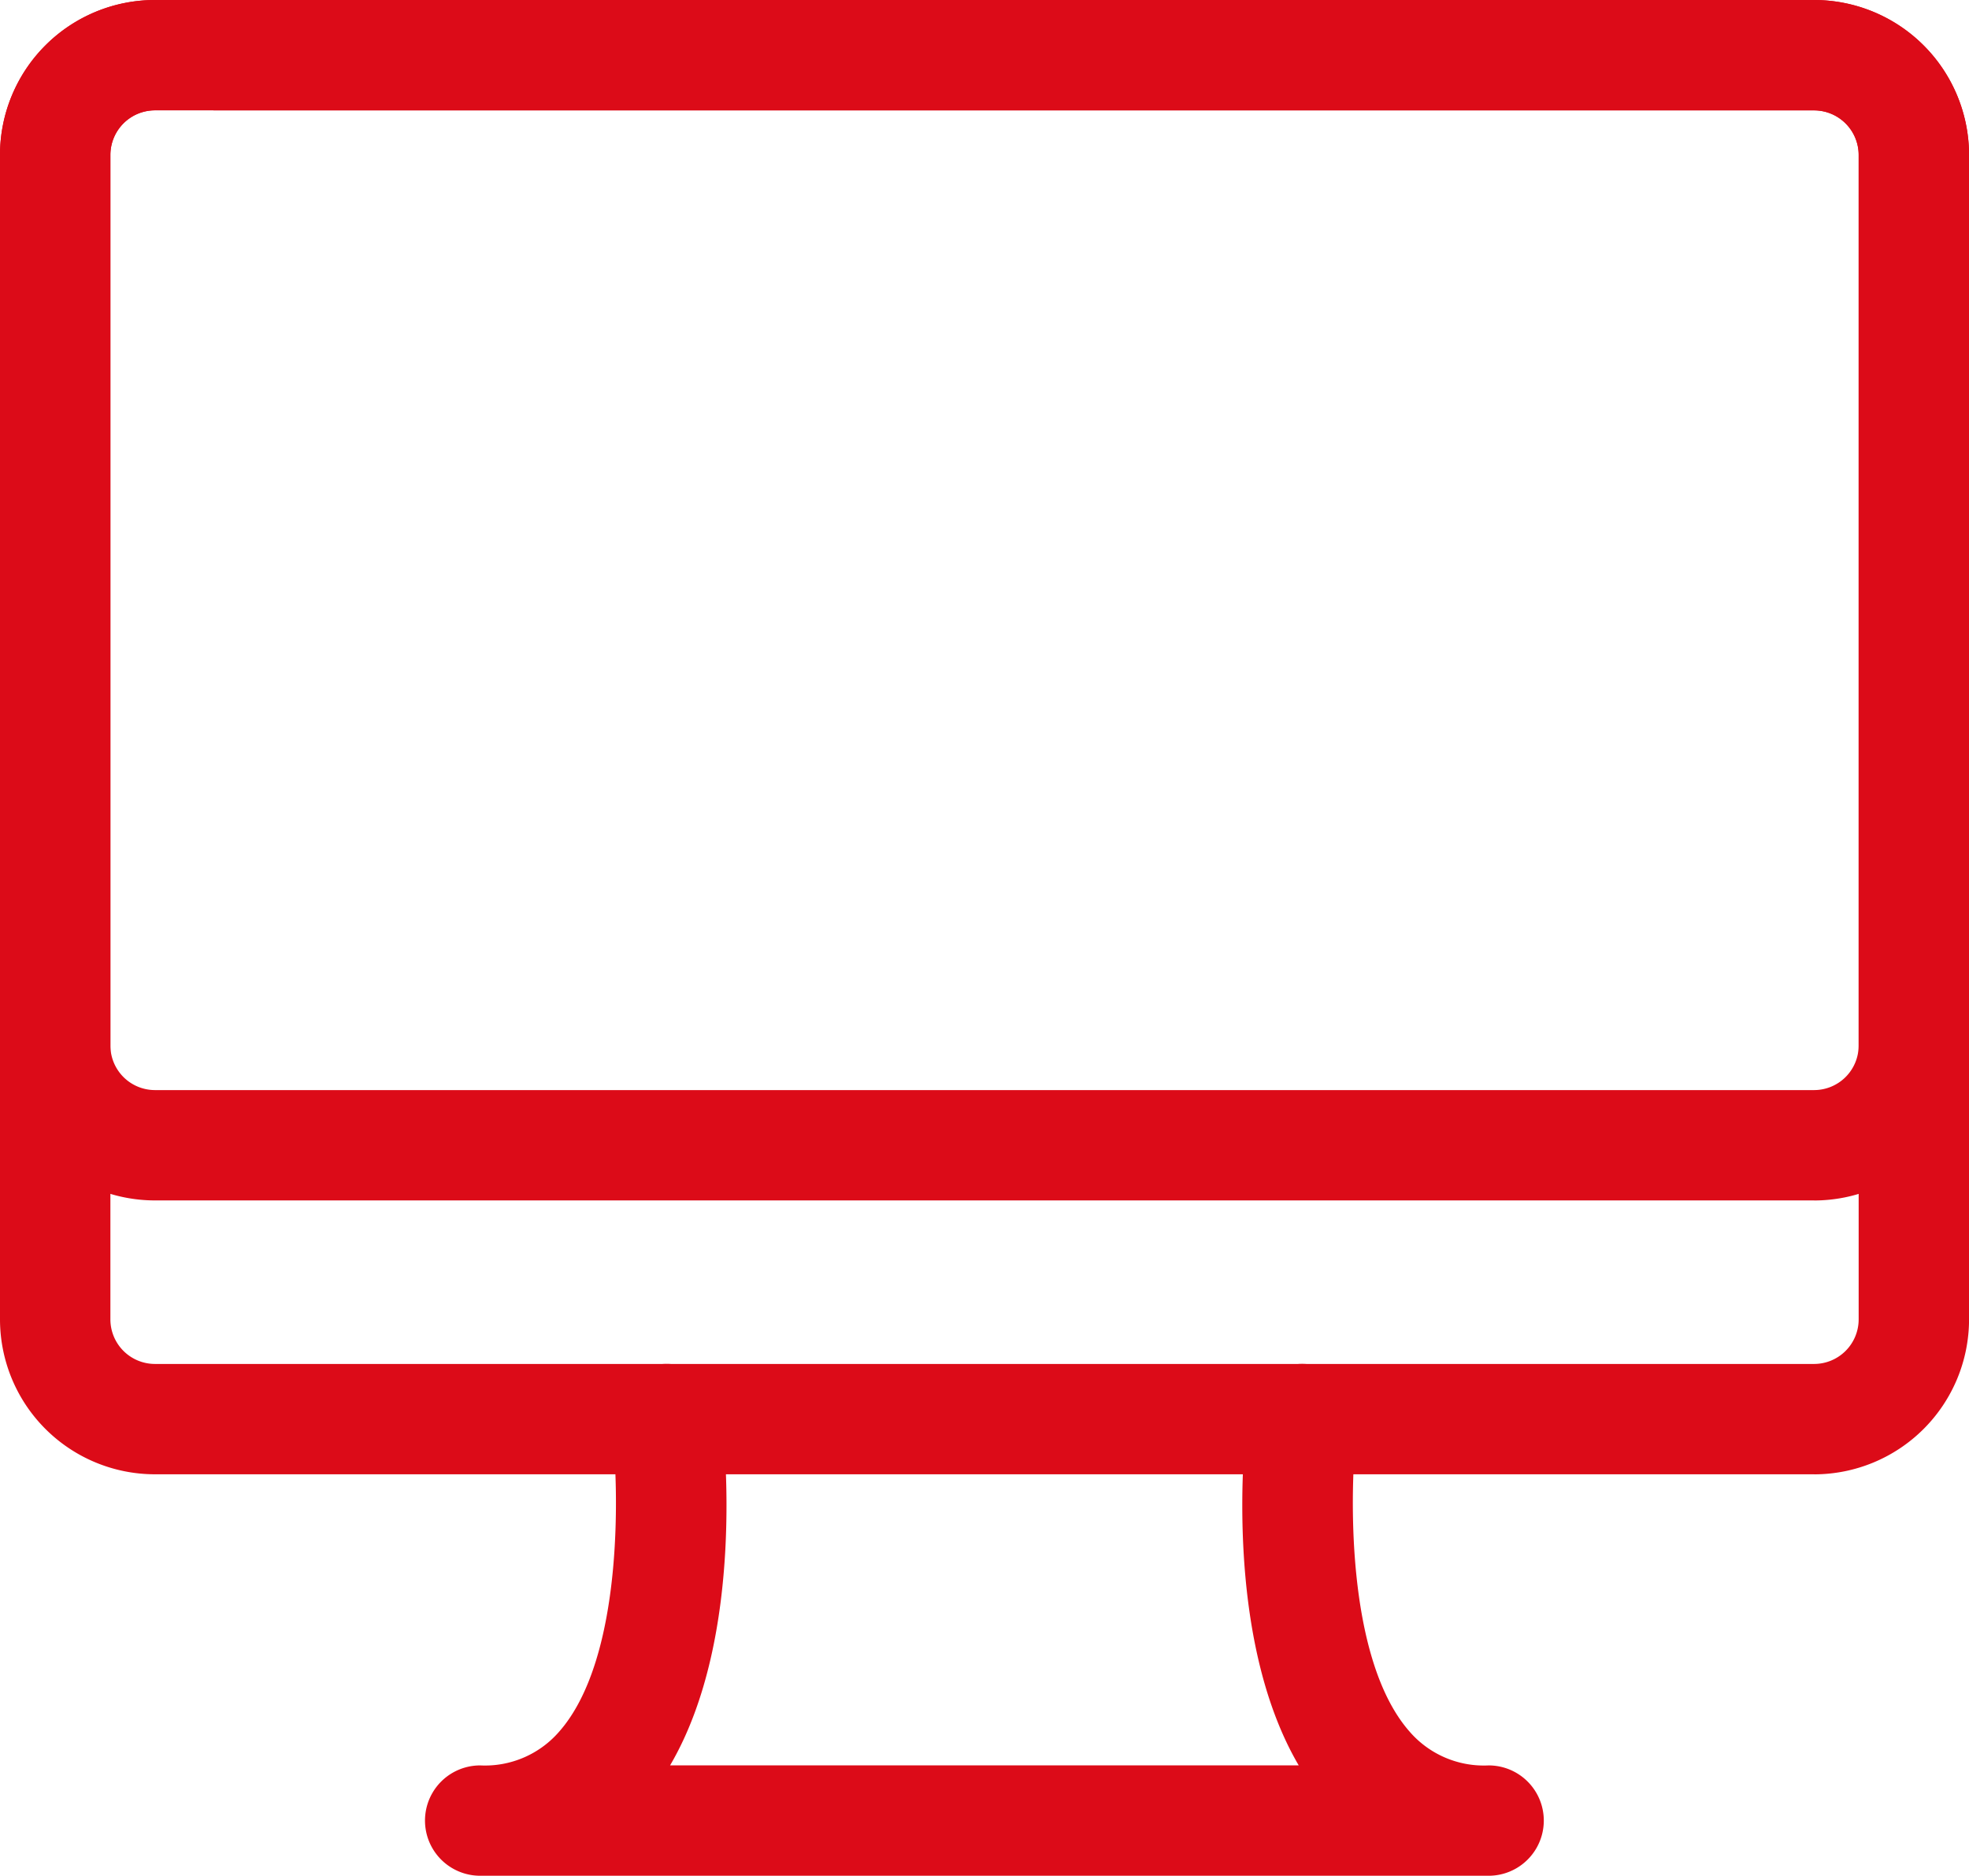
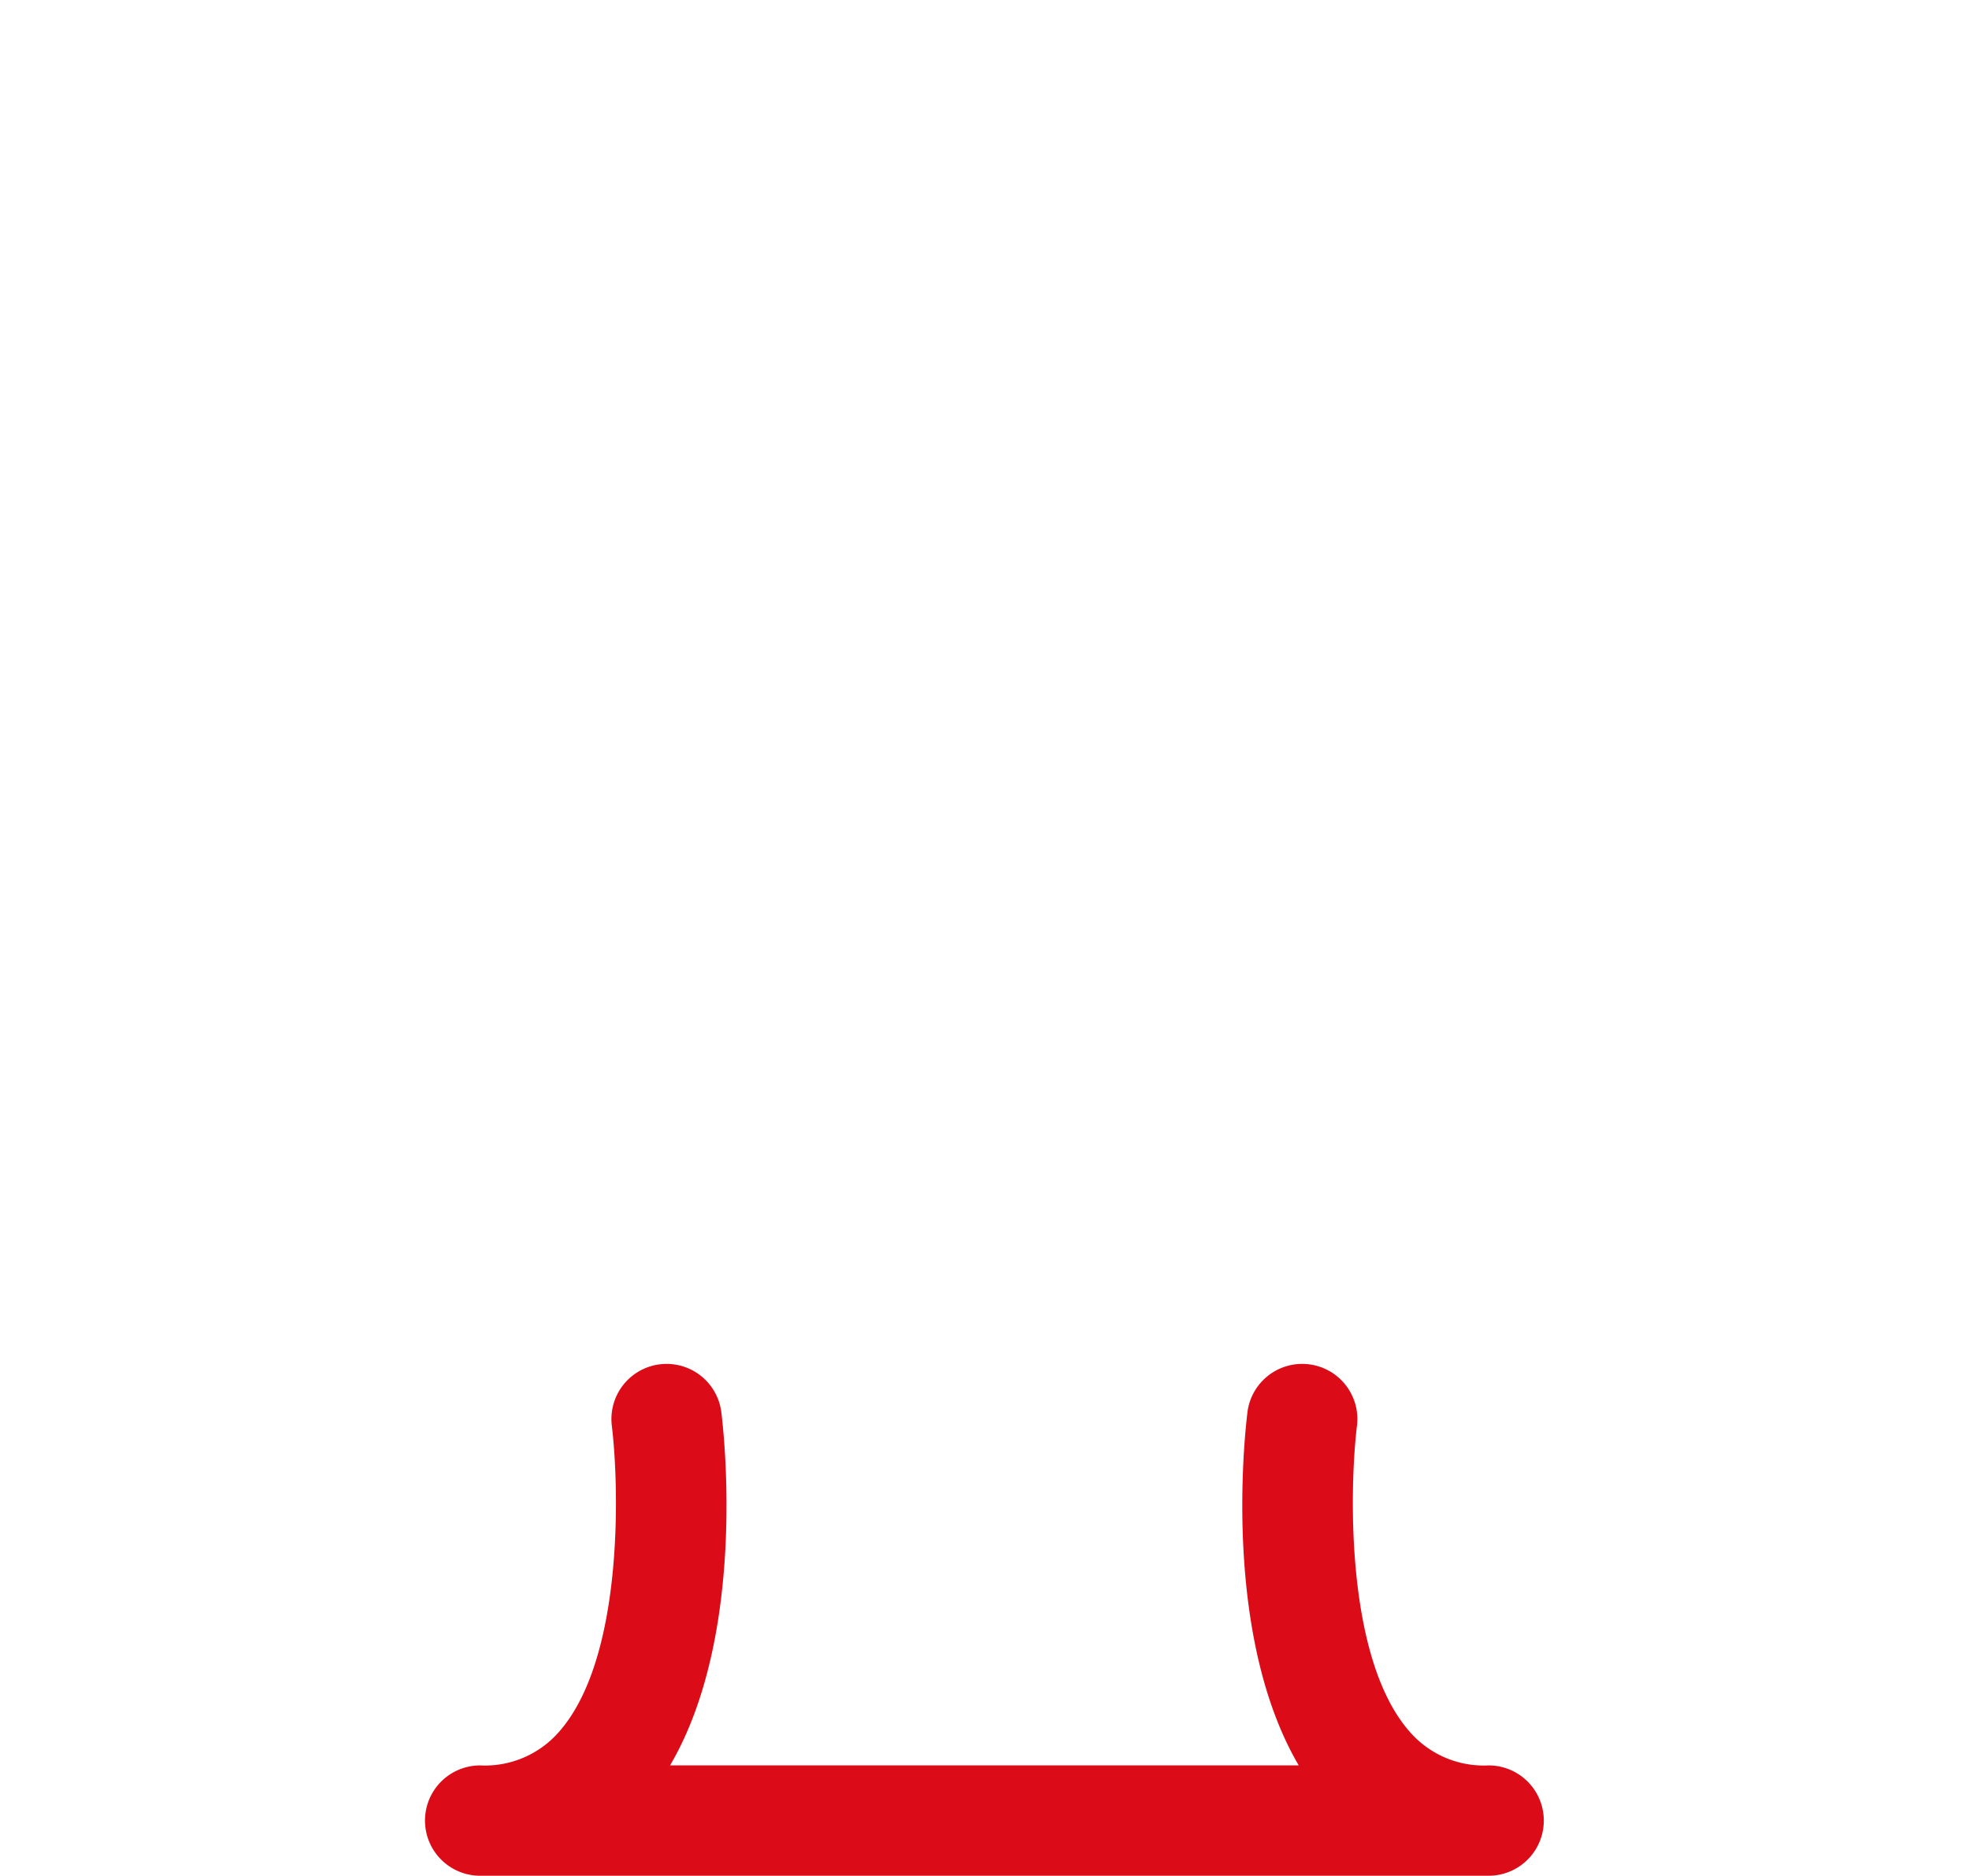
<svg xmlns="http://www.w3.org/2000/svg" width="37.759" height="35.973" viewBox="0 0 37.759 35.973">
  <g id="Group_1541" data-name="Group 1541" transform="translate(0 0)">
    <g id="Group_1523" data-name="Group 1523">
-       <path id="Path_510" data-name="Path 510" d="M80.234,28.28H48.415a2.972,2.972,0,0,1-2.97-2.97V2.977a2.972,2.972,0,0,1,2.97-2.97h31.82a2.973,2.973,0,0,1,2.97,2.97V25.311a2.973,2.973,0,0,1-2.97,2.97M48.415,2.123a.855.855,0,0,0-.853.853V25.311a.855.855,0,0,0,.853.853h31.82a.855.855,0,0,0,.853-.853V2.977a.855.855,0,0,0-.853-.853Z" transform="translate(-45.445 -0.007)" fill="#dc0b18" />
-       <path id="Path_511" data-name="Path 511" d="M80.234,23.028H48.415a2.972,2.972,0,0,1-2.97-2.97V2.977a2.972,2.972,0,0,1,2.97-2.97h31.82a2.973,2.973,0,0,1,2.97,2.97V20.059a2.973,2.973,0,0,1-2.97,2.97M48.415,2.123a.855.855,0,0,0-.853.853V20.059a.855.855,0,0,0,.853.853h31.82a.855.855,0,0,0,.853-.853V2.977a.855.855,0,0,0-.853-.853Z" transform="translate(-45.445 -0.007)" fill="#dc0b18" />
      <path id="Path_512" data-name="Path 512" d="M71.62,28.364H52.281a1.058,1.058,0,1,1,0-2.116,1.881,1.881,0,0,0,1.511-.643c1.247-1.408,1.155-4.713,1.014-5.869a1.058,1.058,0,0,1,2.1-.26c.058.47.474,4.286-.983,6.771H67.978c-1.457-2.486-1.041-6.3-.983-6.771a1.058,1.058,0,0,1,2.1.26c-.141,1.155-.233,4.461,1.014,5.869a1.881,1.881,0,0,0,1.511.643,1.058,1.058,0,0,1,0,2.116" transform="translate(-43.073 7.608)" fill="#dc0b18" />
    </g>
  </g>
</svg>